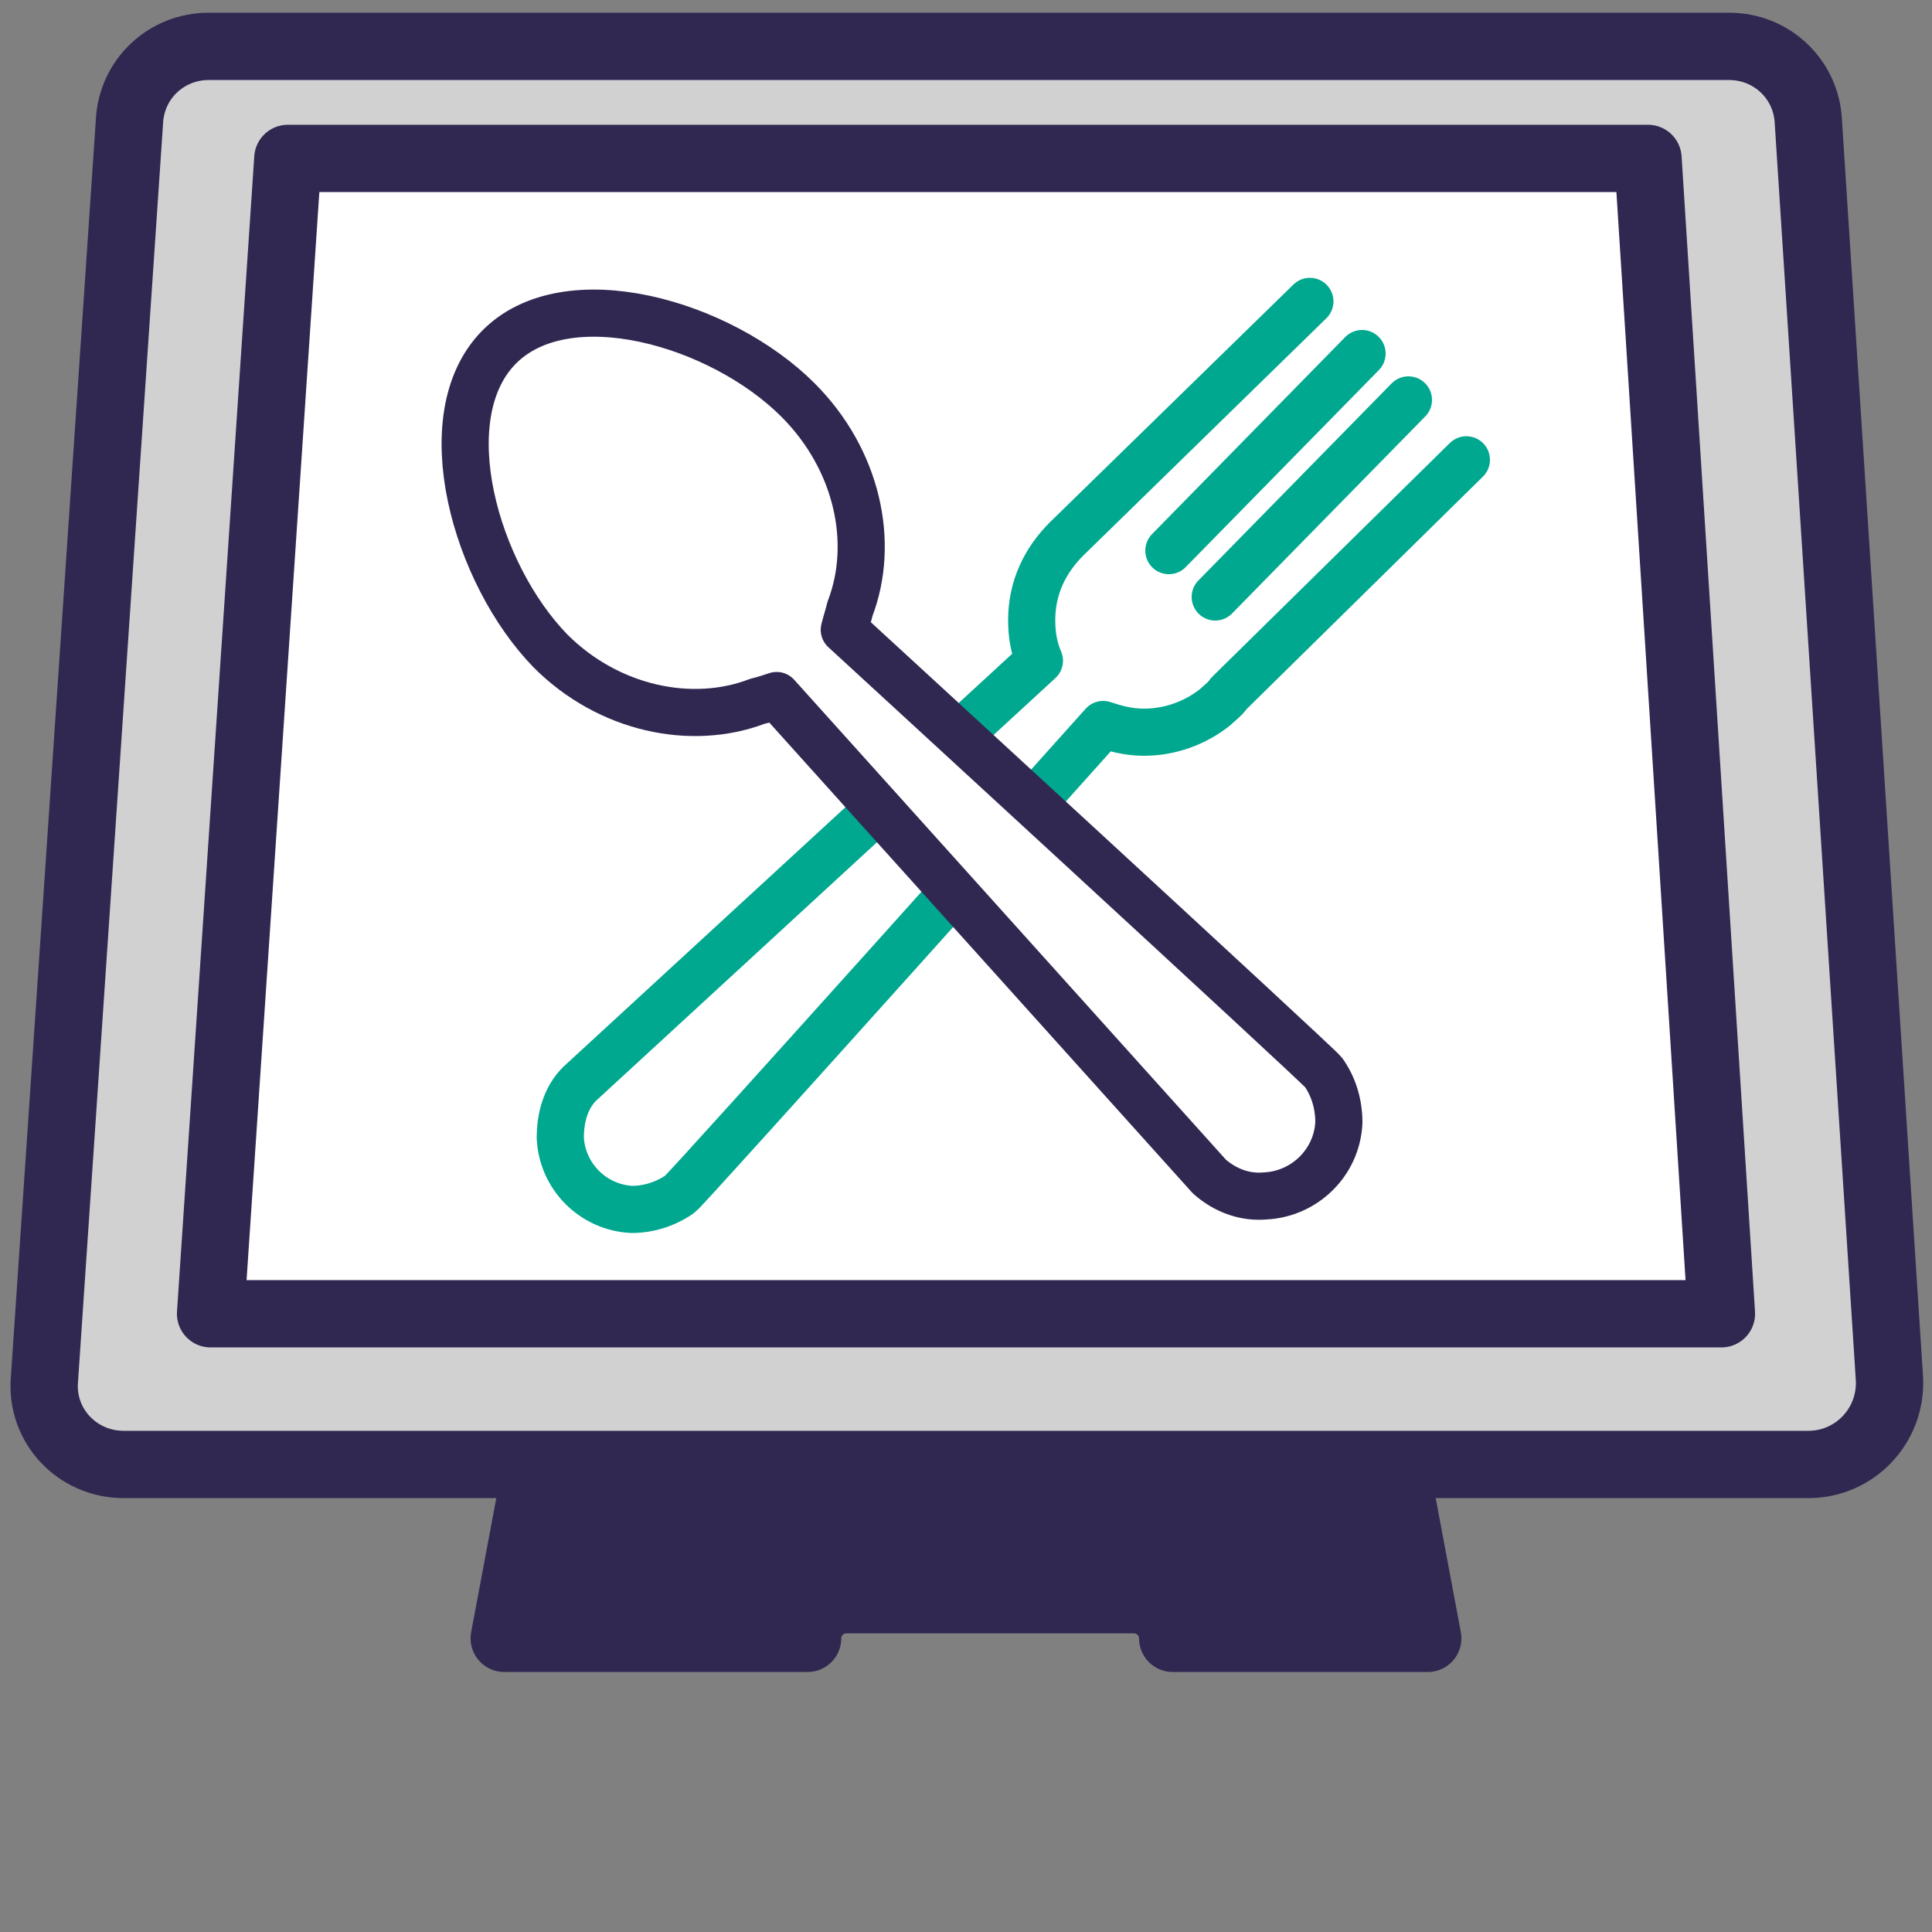
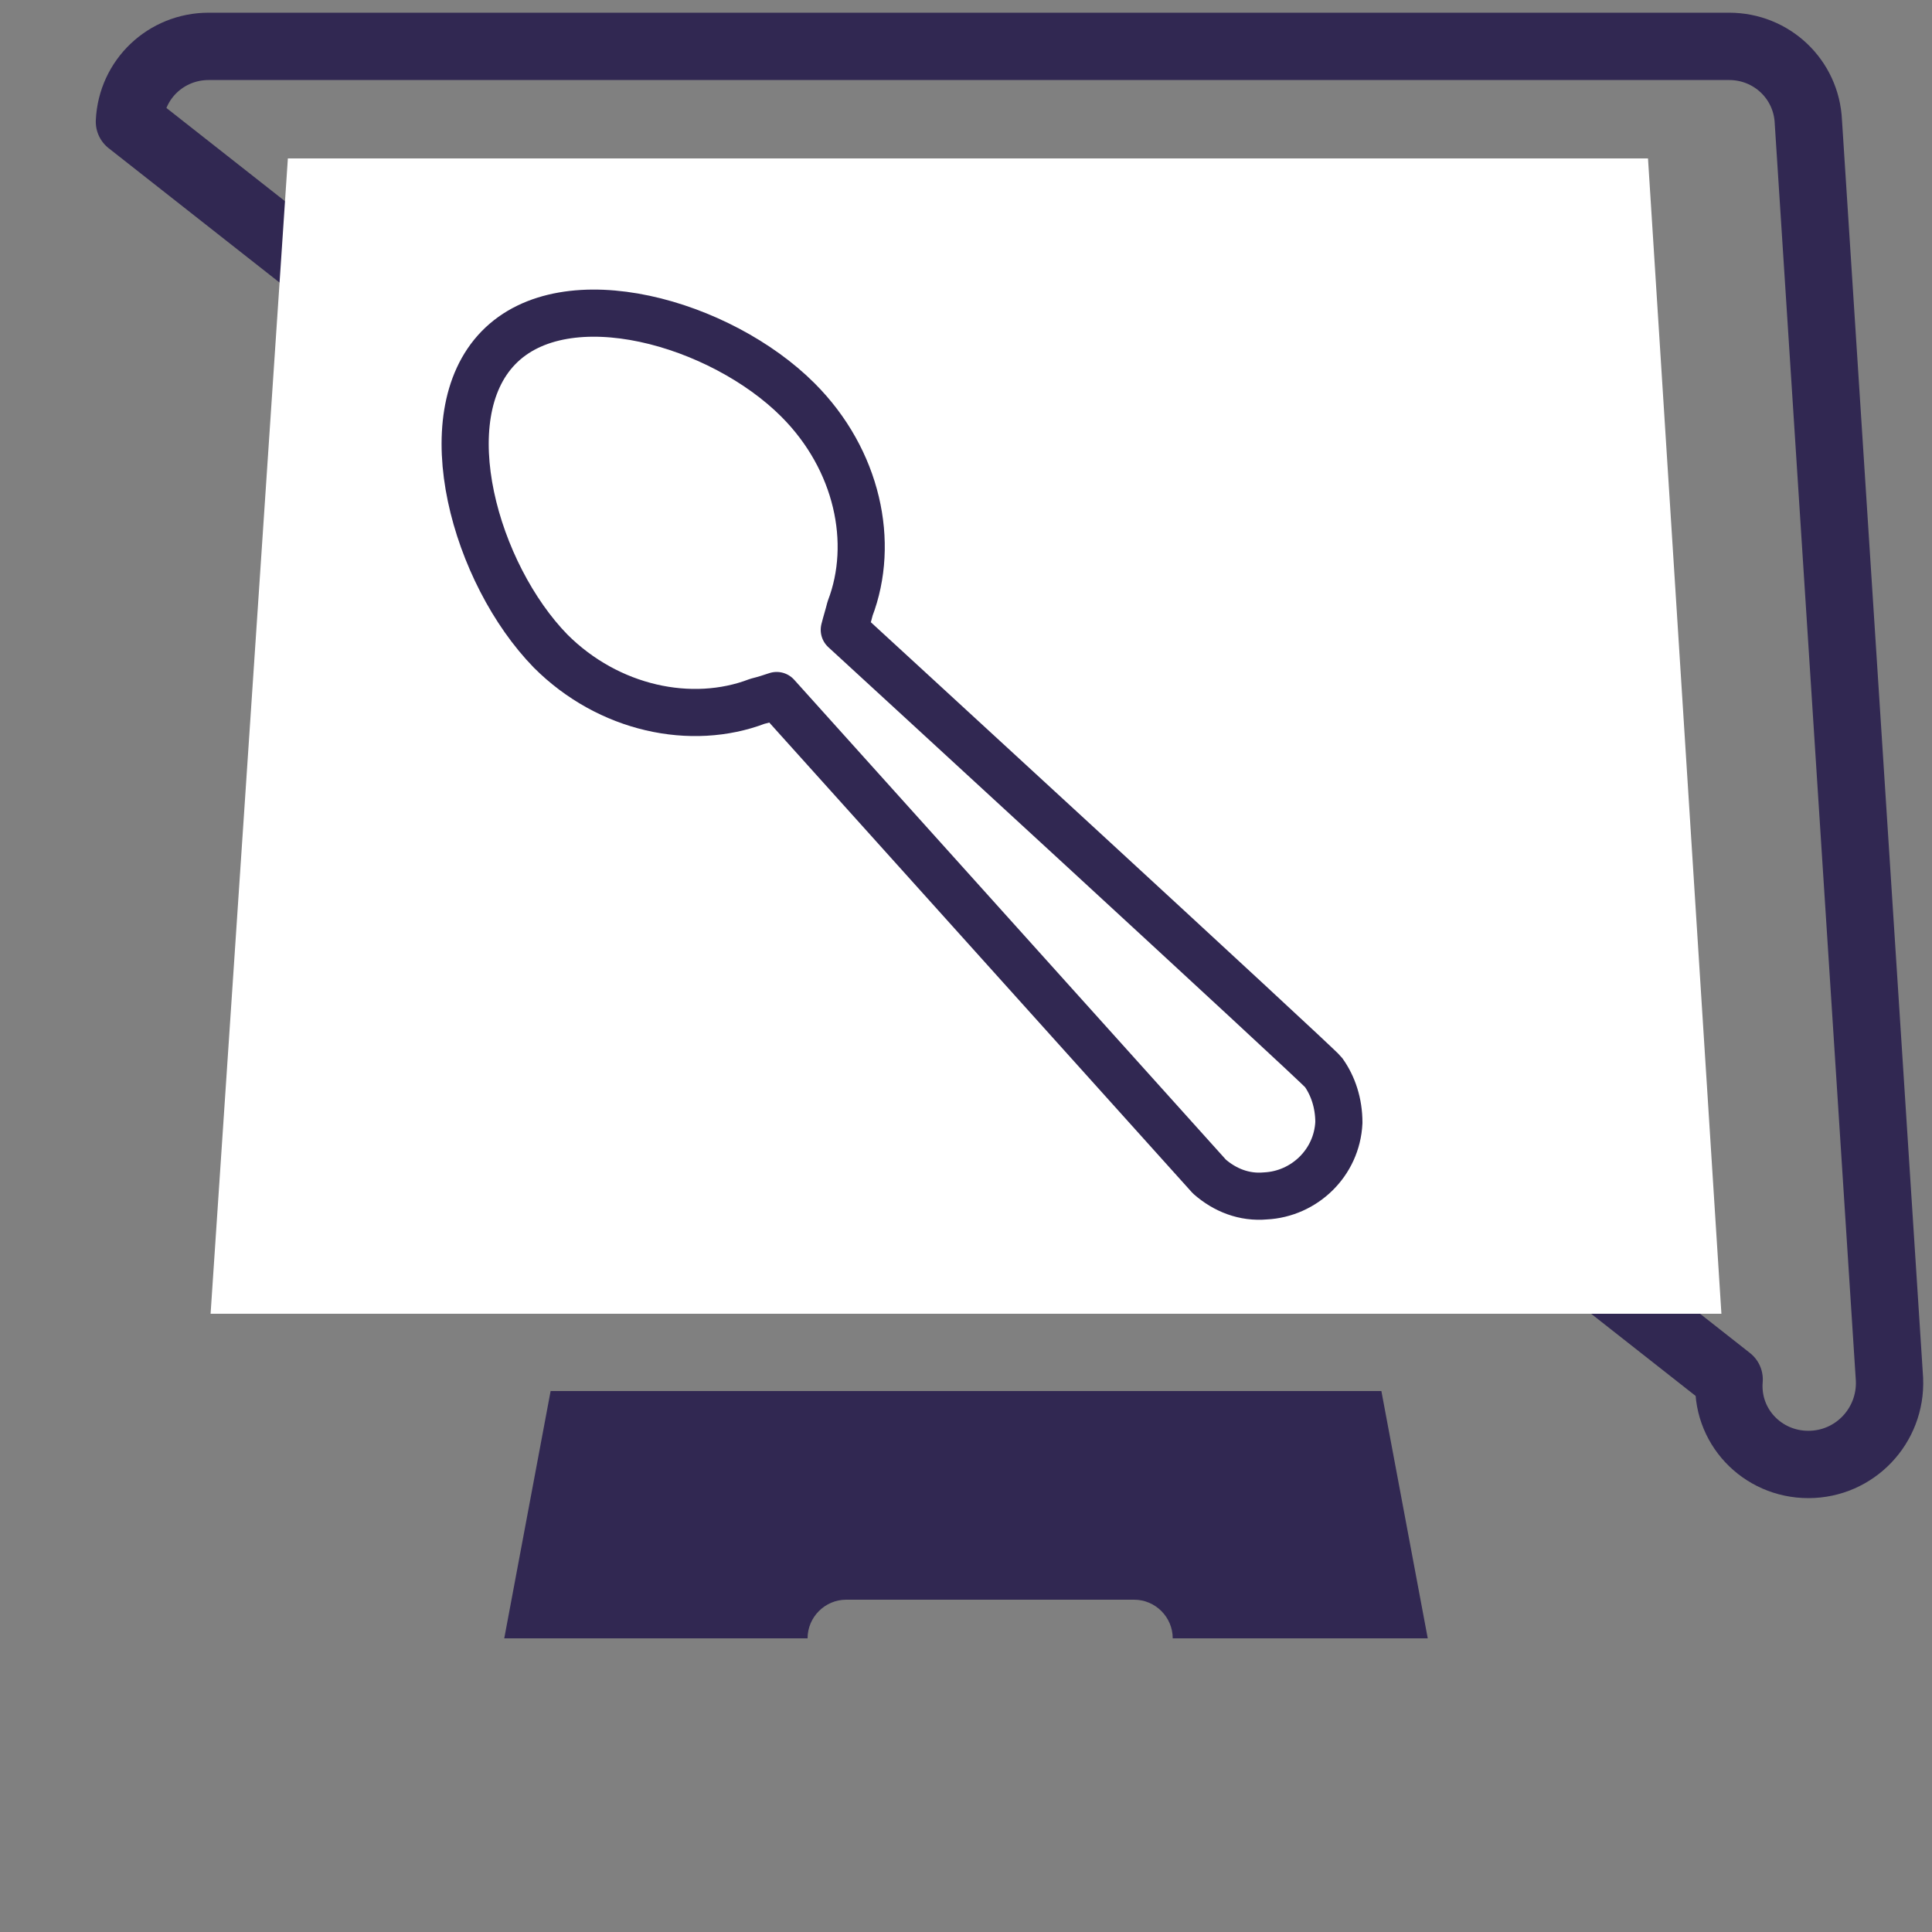
<svg xmlns="http://www.w3.org/2000/svg" version="1.1" id="Layer_1" x="0px" y="0px" viewBox="0 0 100 100" style="enable-background:new 0 0 100 100;" xml:space="preserve">
  <rect x="0" y="0" width="100" height="100" fill="#808080" stroke="none" />
  <style type="text/css">
	.st0{fill:#312852;}
	.st1{fill:none;stroke:#312852;stroke-width:3.485;stroke-linecap:round;stroke-linejoin:round;stroke-miterlimit:10;}
	.st2{fill:#D1D1D1;}
	.st3{fill:#FFFFFF;}
	.st4{fill:none;stroke:#00A88F;stroke-width:2.44;stroke-linecap:round;stroke-linejoin:round;stroke-miterlimit:10;}
	.st5{fill:none;stroke:#312852;stroke-width:2.44;stroke-linecap:round;stroke-linejoin:round;stroke-miterlimit:10;}
</style>
  <g>
    <path class="st0" d="M60.7,84.8L60.7,84.8c0-1.1-0.9-2-2-2H43.8c-1.1,0-2,0.9-2,2H26.1L28.5,72h43l2.4,12.8H60.7z" />
-     <path class="st1" d="M60.7,84.8L60.7,84.8c0-1.1-0.9-2-2-2H43.8c-1.1,0-2,0.9-2,2H26.1L28.5,72h43l2.4,12.8H60.7z" />
-     <path class="st2" d="M93.6,75.8H6.4c-2.4,0-4.3-2-4.1-4.4L6.7,6.3c0.1-2.2,1.9-3.9,4.1-3.9h78.7c2.2,0,4,1.7,4.1,3.9l4.2,65.1   C97.9,73.8,96,75.8,93.6,75.8" />
-     <path class="st1" d="M93.6,75.8H6.4c-2.4,0-4.3-2-4.1-4.4L6.7,6.3c0.1-2.2,1.9-3.9,4.1-3.9h78.7c2.2,0,4,1.7,4.1,3.9l4.2,65.1   C97.9,73.8,96,75.8,93.6,75.8z" />
+     <path class="st1" d="M93.6,75.8c-2.4,0-4.3-2-4.1-4.4L6.7,6.3c0.1-2.2,1.9-3.9,4.1-3.9h78.7c2.2,0,4,1.7,4.1,3.9l4.2,65.1   C97.9,73.8,96,75.8,93.6,75.8z" />
    <polygon class="st3" points="89.1,68 10.9,68 14.9,8.2 85.3,8.2  " />
-     <polygon class="st1" points="89.1,68 10.9,68 14.9,8.2 85.3,8.2  " />
-     <path class="st4" d="M72.9,20.7l-10,10.2 M70.5,18.3l-10,10.2 M75.9,23.8L63.6,35.9c-0.2,0.3-0.5,0.5-0.7,0.7l0,0l0,0   c-1,0.8-2.3,1.3-3.7,1.3c-0.8,0-1.5-0.2-2.1-0.4c0,0-21.5,24-21.9,24.3l0,0c-0.7,0.5-1.6,0.8-2.5,0.8c-2-0.1-3.6-1.7-3.7-3.7   c0-1.1,0.3-2.1,1-2.8l23.8-21.9c-0.3-0.7-0.4-1.4-0.4-2.1c0-1.7,0.7-3.1,1.8-4.2l0,0l12.6-12.3" />
    <path class="st3" d="M44,31.5c-0.1,0.4-0.2,0.7-0.3,1.1c0,0,24.5,22.5,24.8,22.9l0,0c0.5,0.7,0.8,1.6,0.8,2.6   c-0.1,2.1-1.8,3.7-3.8,3.8c-1.1,0.1-2.1-0.3-2.9-1L40.2,36c-0.3,0.1-0.6,0.2-1,0.3c-3.4,1.3-7.7,0.4-10.7-2.6   c-3.9-4-6.2-12.1-2.7-15.7s11.5-1.3,15.5,2.7C44.4,23.8,45.3,28.1,44,31.5L44,31.5" />
    <path class="st5" d="M44,31.5c-0.1,0.4-0.2,0.7-0.3,1.1c0,0,24.5,22.5,24.8,22.9l0,0c0.5,0.7,0.8,1.6,0.8,2.6   c-0.1,2.1-1.8,3.7-3.8,3.8c-1.1,0.1-2.1-0.3-2.9-1L40.2,36c-0.3,0.1-0.6,0.2-1,0.3c-3.4,1.3-7.7,0.4-10.7-2.6   c-3.9-4-6.2-12.1-2.7-15.7s11.5-1.3,15.5,2.7C44.4,23.8,45.3,28.1,44,31.5L44,31.5z" />
  </g>
</svg>